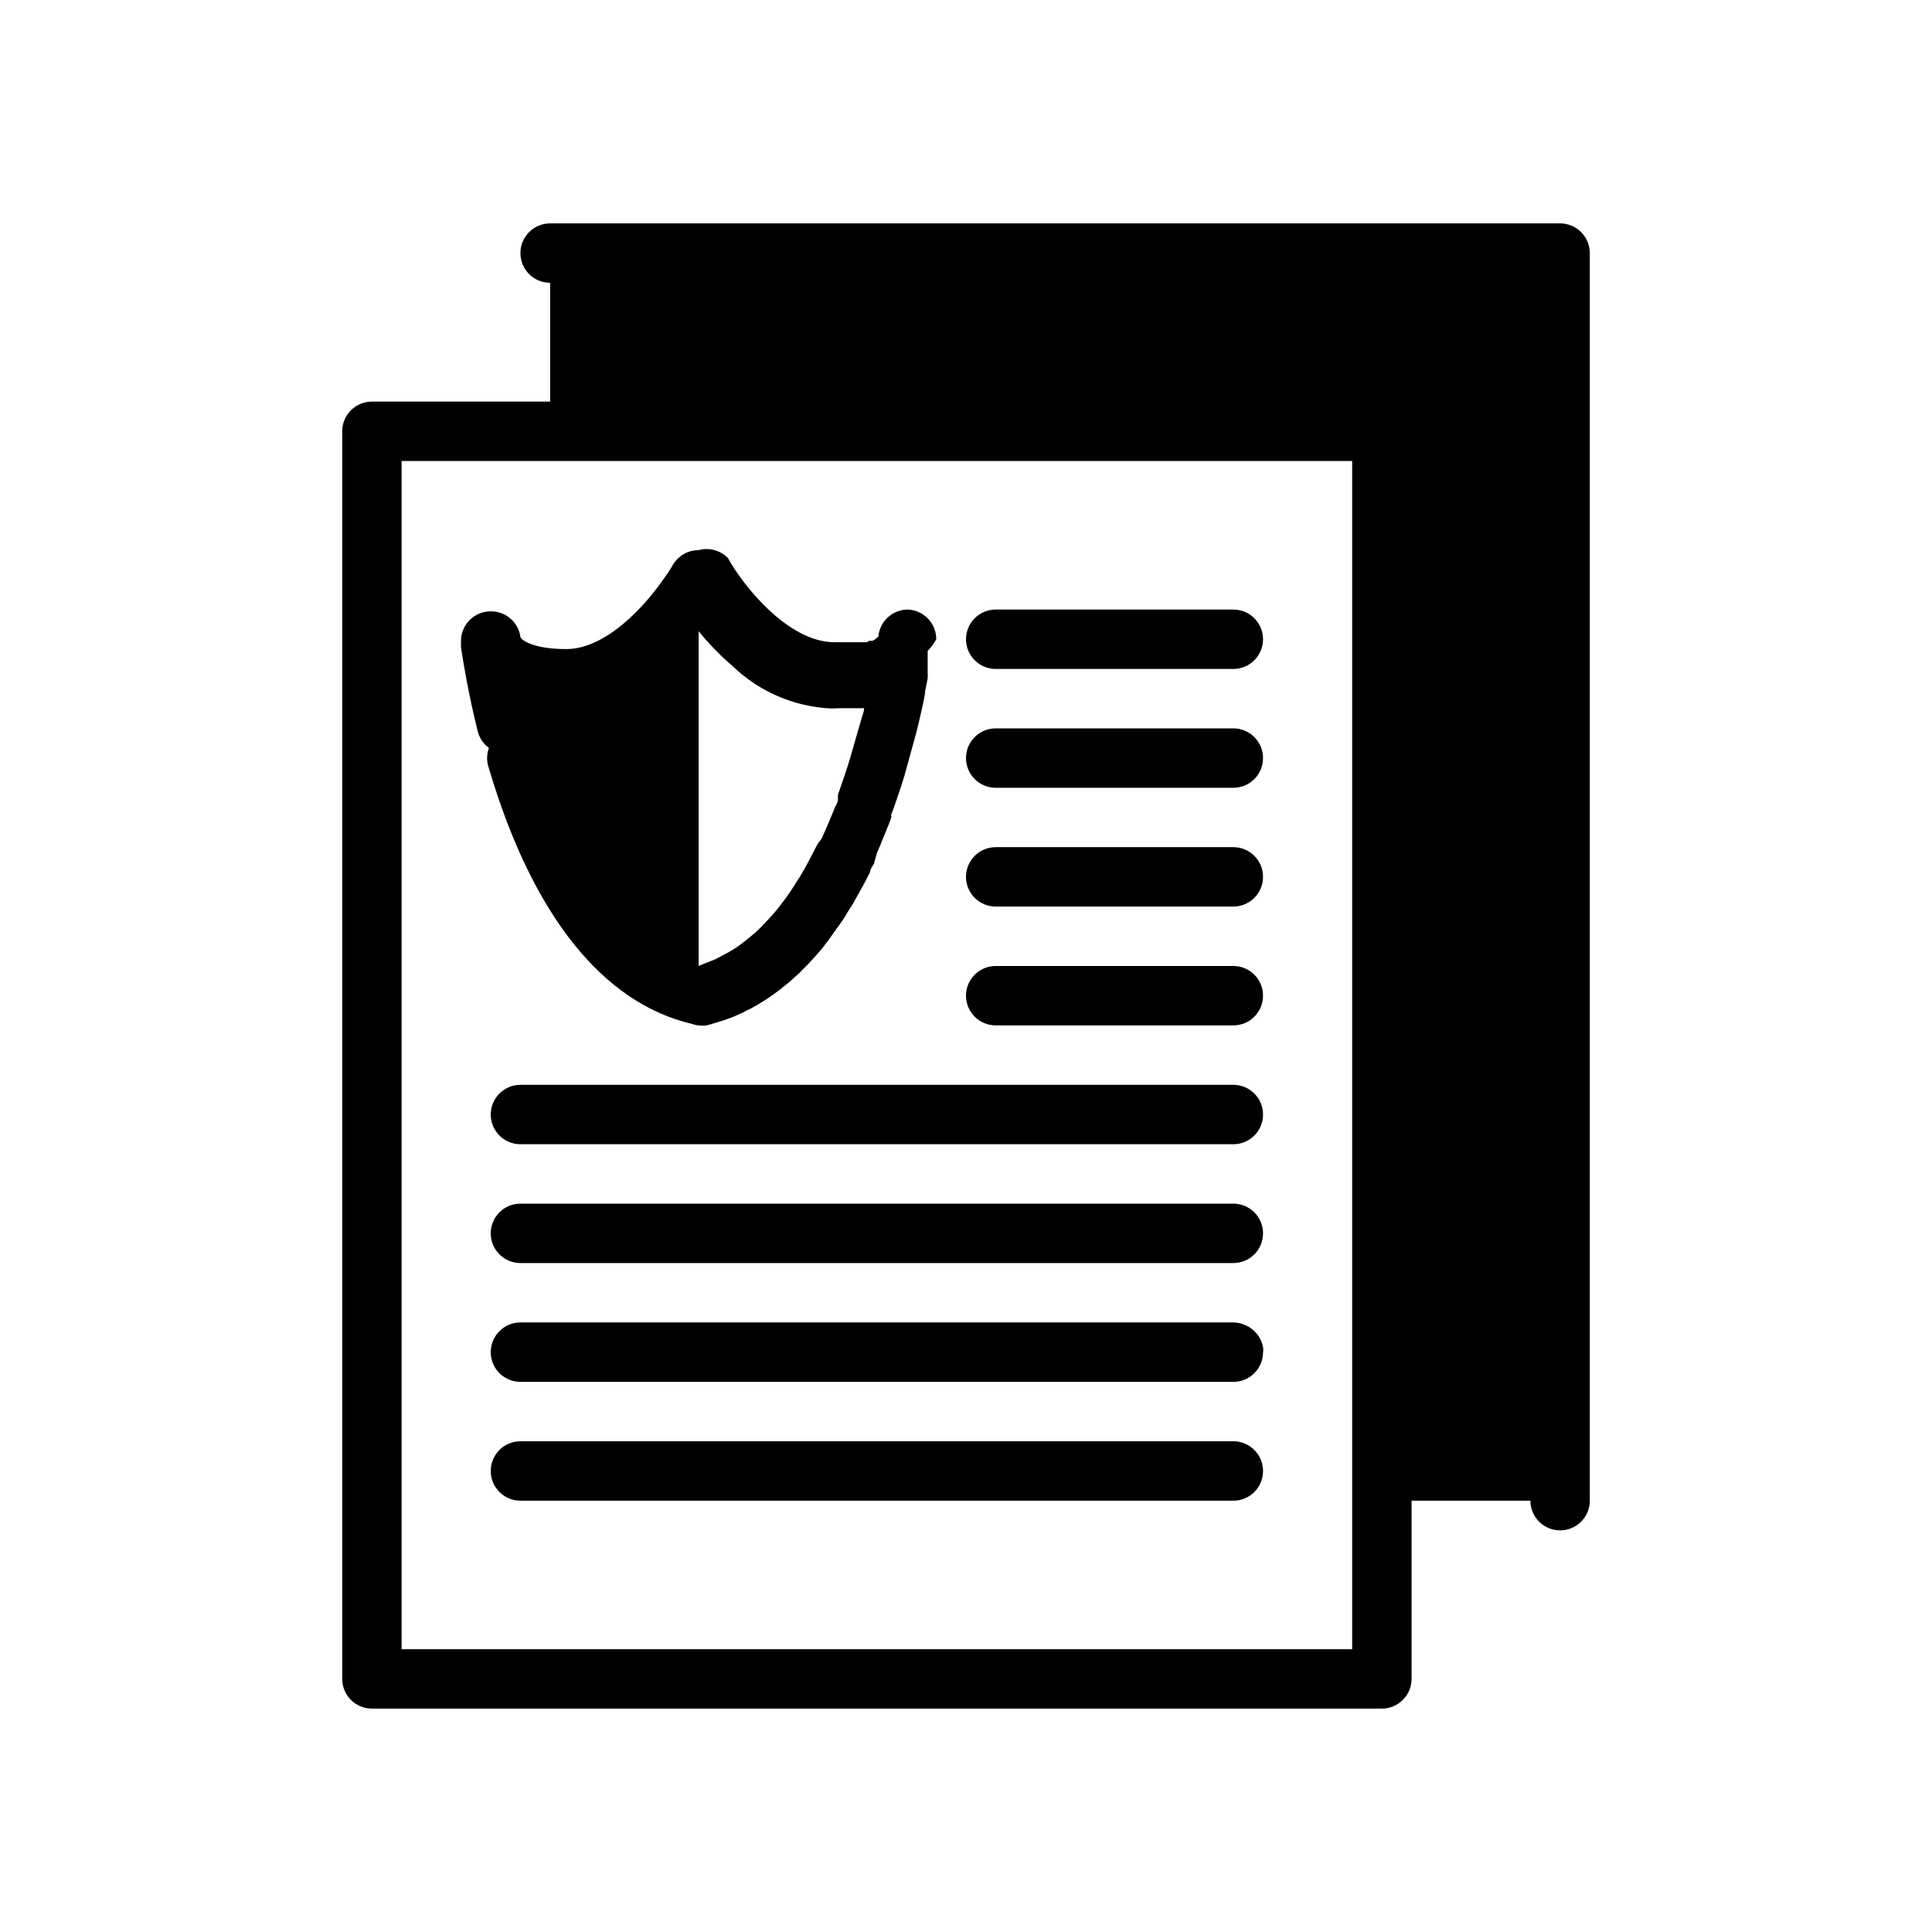
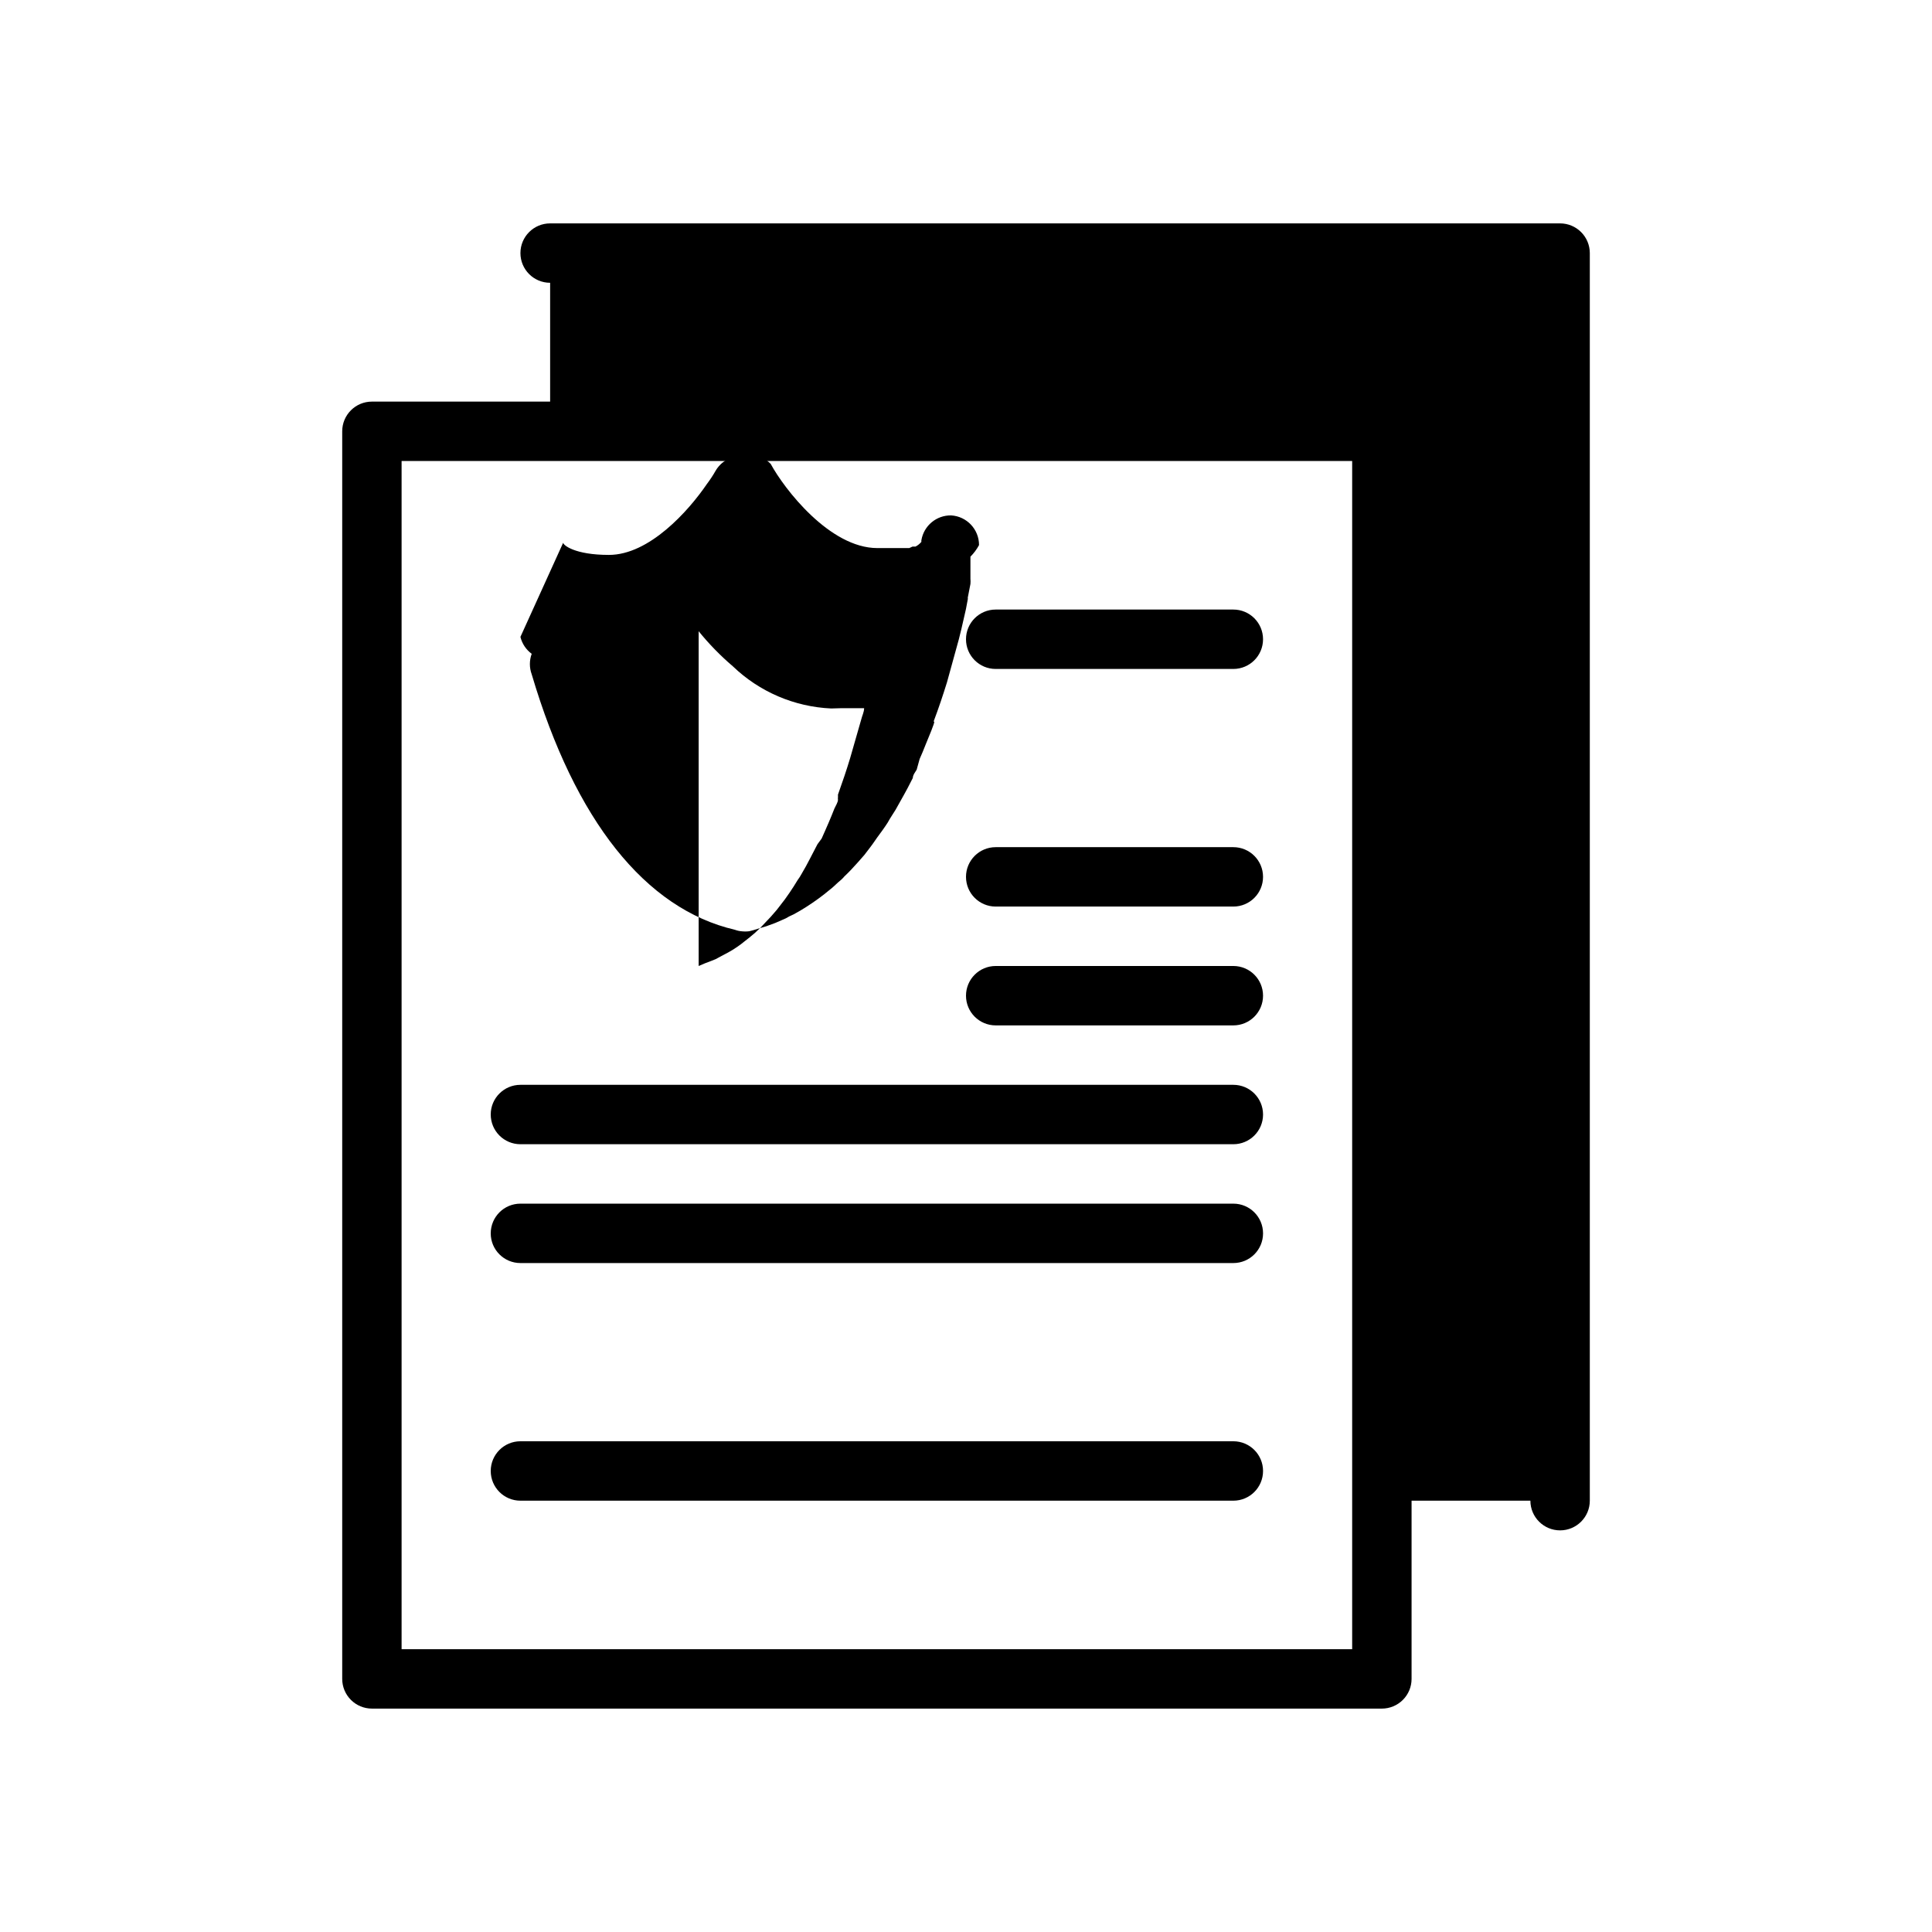
<svg xmlns="http://www.w3.org/2000/svg" fill="#000000" width="800px" height="800px" version="1.1" viewBox="144 144 512 512">
  <g>
    <path d="m557.44 203.2h-267.65c-4.348 0-7.871 3.523-7.871 7.871 0 4.348 3.523 7.871 7.871 7.871v31.488h-47.23c-4.348 0-7.871 3.523-7.871 7.871v330.62c0 2.09 0.828 4.09 2.305 5.566 1.477 1.477 3.477 2.309 5.566 2.309h267.65c2.086 0 4.09-0.832 5.566-2.309 1.477-1.477 2.305-3.477 2.305-5.566v-47.23h31.488c0 4.348 3.523 7.871 7.871 7.871s7.875-3.523 7.875-7.871v-330.62c0-2.09-0.832-4.09-2.309-5.566-1.477-1.477-3.477-2.305-5.566-2.305zm-55.102 328.34v49.516h-251.91v-314.88h251.91z" />
    <path d="m407.87 321.28h62.977c4.348 0 7.871-3.523 7.871-7.871s-3.523-7.871-7.871-7.871h-62.977c-4.348 0-7.871 3.523-7.871 7.871s3.523 7.871 7.871 7.871z" />
-     <path d="m407.87 352.77h62.977c4.348 0 7.871-3.523 7.871-7.871 0-4.348-3.523-7.871-7.871-7.871h-62.977c-4.348 0-7.871 3.523-7.871 7.871 0 4.348 3.523 7.871 7.871 7.871z" />
    <path d="m407.87 384.25h62.977c4.348 0 7.871-3.523 7.871-7.871 0-4.348-3.523-7.871-7.871-7.871h-62.977c-4.348 0-7.871 3.523-7.871 7.871 0 4.348 3.523 7.871 7.871 7.871z" />
    <path d="m407.87 415.74h62.977c4.348 0 7.871-3.523 7.871-7.871s-3.523-7.871-7.871-7.871h-62.977c-4.348 0-7.871 3.523-7.871 7.871s3.523 7.871 7.871 7.871z" />
    <path d="m470.85 431.49h-188.93c-4.348 0-7.871 3.523-7.871 7.871s3.523 7.871 7.871 7.871h188.93c4.348 0 7.871-3.523 7.871-7.871s-3.523-7.871-7.871-7.871z" />
    <path d="m470.85 462.98h-188.93c-4.348 0-7.871 3.523-7.871 7.871s3.523 7.871 7.871 7.871h188.93c4.348 0 7.871-3.523 7.871-7.871s-3.523-7.871-7.871-7.871z" />
-     <path d="m474 495.17c-0.988-0.453-2.062-0.691-3.148-0.711h-188.93c-4.348 0-7.871 3.527-7.871 7.875 0 4.348 3.523 7.871 7.871 7.871h188.93c2.086 0 4.09-0.828 5.566-2.305 1.477-1.477 2.305-3.481 2.305-5.566 0.082-0.418 0.082-0.844 0-1.262-0.465-2.644-2.246-4.871-4.723-5.902z" />
    <path d="m470.85 525.95h-188.93c-4.348 0-7.871 3.527-7.871 7.875 0 4.348 3.523 7.871 7.871 7.871h188.93c4.348 0 7.871-3.523 7.871-7.871 0-4.348-3.523-7.875-7.871-7.875z" />
-     <path d="m281.92 312.78c-0.555-3.914-3.922-6.809-7.871-6.769-4.172-0.008-7.621 3.234-7.871 7.398-0.02 0.262-0.02 0.523 0 0.789-0.031 0.469-0.031 0.941 0 1.414 0.629 4.172 1.969 12.281 4.41 22.121h-0.004c0.438 1.801 1.496 3.391 2.992 4.488-0.645 1.754-0.645 3.676 0 5.43 11.492 38.809 30.148 62.188 53.844 67.699 0.559 0.211 1.141 0.344 1.73 0.395 0.684 0.082 1.367 0.082 2.047 0 0.746-0.168 1.484-0.379 2.207-0.629l2.363-0.707 2.363-0.867 1.812-0.789h-0.008c0.66-0.25 1.293-0.566 1.891-0.945l1.18-0.551 1.812-1.023c2.156-1.285 4.234-2.707 6.219-4.25l1.652-1.34c0.629-0.473 1.18-1.023 2.125-1.891v0.004c0.605-0.465 1.16-0.992 1.652-1.574 1.18-1.102 2.281-2.281 3.543-3.699l1.73-1.969c0.945-1.258 1.969-2.519 2.754-3.699 0.789-1.18 1.969-2.676 2.754-3.856l0.004-0.004c0.465-0.652 0.887-1.336 1.262-2.047l1.496-2.363 2.203-3.938 0.945-1.73 1.418-2.754c0-0.789 0.707-1.652 1.023-2.203l0.785-2.832c0.551-1.258 1.102-2.519 1.574-3.777l0.867-2.125c0.473-1.102 0.867-2.125 1.258-3.227 0.395-1.102 0-0.707 0-0.789 1.34-3.543 2.519-7.086 3.543-10.391l3.148-11.414c0.473-1.812 0.867-3.543 1.258-5.273l0.629-2.754 0.473-2.519 0.004-0.004c0.035-0.156 0.035-0.316 0-0.473l0.707-3.621c0.043-0.473 0.043-0.945 0-1.418v-4.883-0.473-0.473 0.004c0.902-0.91 1.672-1.945 2.281-3.07 0.008-4.168-3.234-7.621-7.398-7.871-3.875-0.059-7.215 2.715-7.871 6.531-0.035 0.156-0.035 0.316 0 0.473-0.434 0.523-0.973 0.953-1.574 1.262h-0.789l-0.867 0.395h-8.43c-12.676 0-24.719-15.742-28.262-22.277l0.012-0.004c-2.012-2.086-5.004-2.902-7.797-2.125-2.82-0.012-5.434 1.492-6.848 3.938-0.684 1.203-1.445 2.359-2.281 3.465-4.879 7.164-15.273 18.812-25.977 18.812-9.055 0-12.125-2.598-12.125-3.227zm85.098 18.895h5.984c0 1.023-0.551 2.047-0.789 3.07l-2.914 10.152c-0.945 3.148-2.047 6.375-3.227 9.684v0.707c-0.035 0.207-0.035 0.422 0 0.629 0 0.707-0.551 1.496-0.945 2.363l-0.789 1.969c-0.473 1.102-0.867 2.125-1.652 3.856l-0.945 2.125-1.102 1.496-2.047 3.938c-0.629 1.258-1.34 2.519-2.125 3.856-0.324 0.605-0.691 1.184-1.102 1.734l-1.023 1.652c-0.707 1.102-1.496 2.281-2.363 3.465l-2.125 2.754-1.574 1.812-2.754 2.914-1.418 1.34-1.496 1.258-1.102 0.867v-0.004c-1.391 1.164-2.894 2.191-4.484 3.07l-2.363 1.258-1.023 0.551-1.18 0.473-1.652 0.629-1.656 0.711v-88.719c2.731 3.367 5.758 6.477 9.055 9.289 7.039 6.766 16.301 10.738 26.055 11.18z" />
+     <path d="m281.92 312.78h-0.004c0.438 1.801 1.496 3.391 2.992 4.488-0.645 1.754-0.645 3.676 0 5.43 11.492 38.809 30.148 62.188 53.844 67.699 0.559 0.211 1.141 0.344 1.73 0.395 0.684 0.082 1.367 0.082 2.047 0 0.746-0.168 1.484-0.379 2.207-0.629l2.363-0.707 2.363-0.867 1.812-0.789h-0.008c0.66-0.25 1.293-0.566 1.891-0.945l1.18-0.551 1.812-1.023c2.156-1.285 4.234-2.707 6.219-4.25l1.652-1.34c0.629-0.473 1.18-1.023 2.125-1.891v0.004c0.605-0.465 1.16-0.992 1.652-1.574 1.18-1.102 2.281-2.281 3.543-3.699l1.73-1.969c0.945-1.258 1.969-2.519 2.754-3.699 0.789-1.18 1.969-2.676 2.754-3.856l0.004-0.004c0.465-0.652 0.887-1.336 1.262-2.047l1.496-2.363 2.203-3.938 0.945-1.73 1.418-2.754c0-0.789 0.707-1.652 1.023-2.203l0.785-2.832c0.551-1.258 1.102-2.519 1.574-3.777l0.867-2.125c0.473-1.102 0.867-2.125 1.258-3.227 0.395-1.102 0-0.707 0-0.789 1.34-3.543 2.519-7.086 3.543-10.391l3.148-11.414c0.473-1.812 0.867-3.543 1.258-5.273l0.629-2.754 0.473-2.519 0.004-0.004c0.035-0.156 0.035-0.316 0-0.473l0.707-3.621c0.043-0.473 0.043-0.945 0-1.418v-4.883-0.473-0.473 0.004c0.902-0.91 1.672-1.945 2.281-3.07 0.008-4.168-3.234-7.621-7.398-7.871-3.875-0.059-7.215 2.715-7.871 6.531-0.035 0.156-0.035 0.316 0 0.473-0.434 0.523-0.973 0.953-1.574 1.262h-0.789l-0.867 0.395h-8.43c-12.676 0-24.719-15.742-28.262-22.277l0.012-0.004c-2.012-2.086-5.004-2.902-7.797-2.125-2.82-0.012-5.434 1.492-6.848 3.938-0.684 1.203-1.445 2.359-2.281 3.465-4.879 7.164-15.273 18.812-25.977 18.812-9.055 0-12.125-2.598-12.125-3.227zm85.098 18.895h5.984c0 1.023-0.551 2.047-0.789 3.07l-2.914 10.152c-0.945 3.148-2.047 6.375-3.227 9.684v0.707c-0.035 0.207-0.035 0.422 0 0.629 0 0.707-0.551 1.496-0.945 2.363l-0.789 1.969c-0.473 1.102-0.867 2.125-1.652 3.856l-0.945 2.125-1.102 1.496-2.047 3.938c-0.629 1.258-1.34 2.519-2.125 3.856-0.324 0.605-0.691 1.184-1.102 1.734l-1.023 1.652c-0.707 1.102-1.496 2.281-2.363 3.465l-2.125 2.754-1.574 1.812-2.754 2.914-1.418 1.34-1.496 1.258-1.102 0.867v-0.004c-1.391 1.164-2.894 2.191-4.484 3.07l-2.363 1.258-1.023 0.551-1.18 0.473-1.652 0.629-1.656 0.711v-88.719c2.731 3.367 5.758 6.477 9.055 9.289 7.039 6.766 16.301 10.738 26.055 11.18z" />
  </g>
</svg>